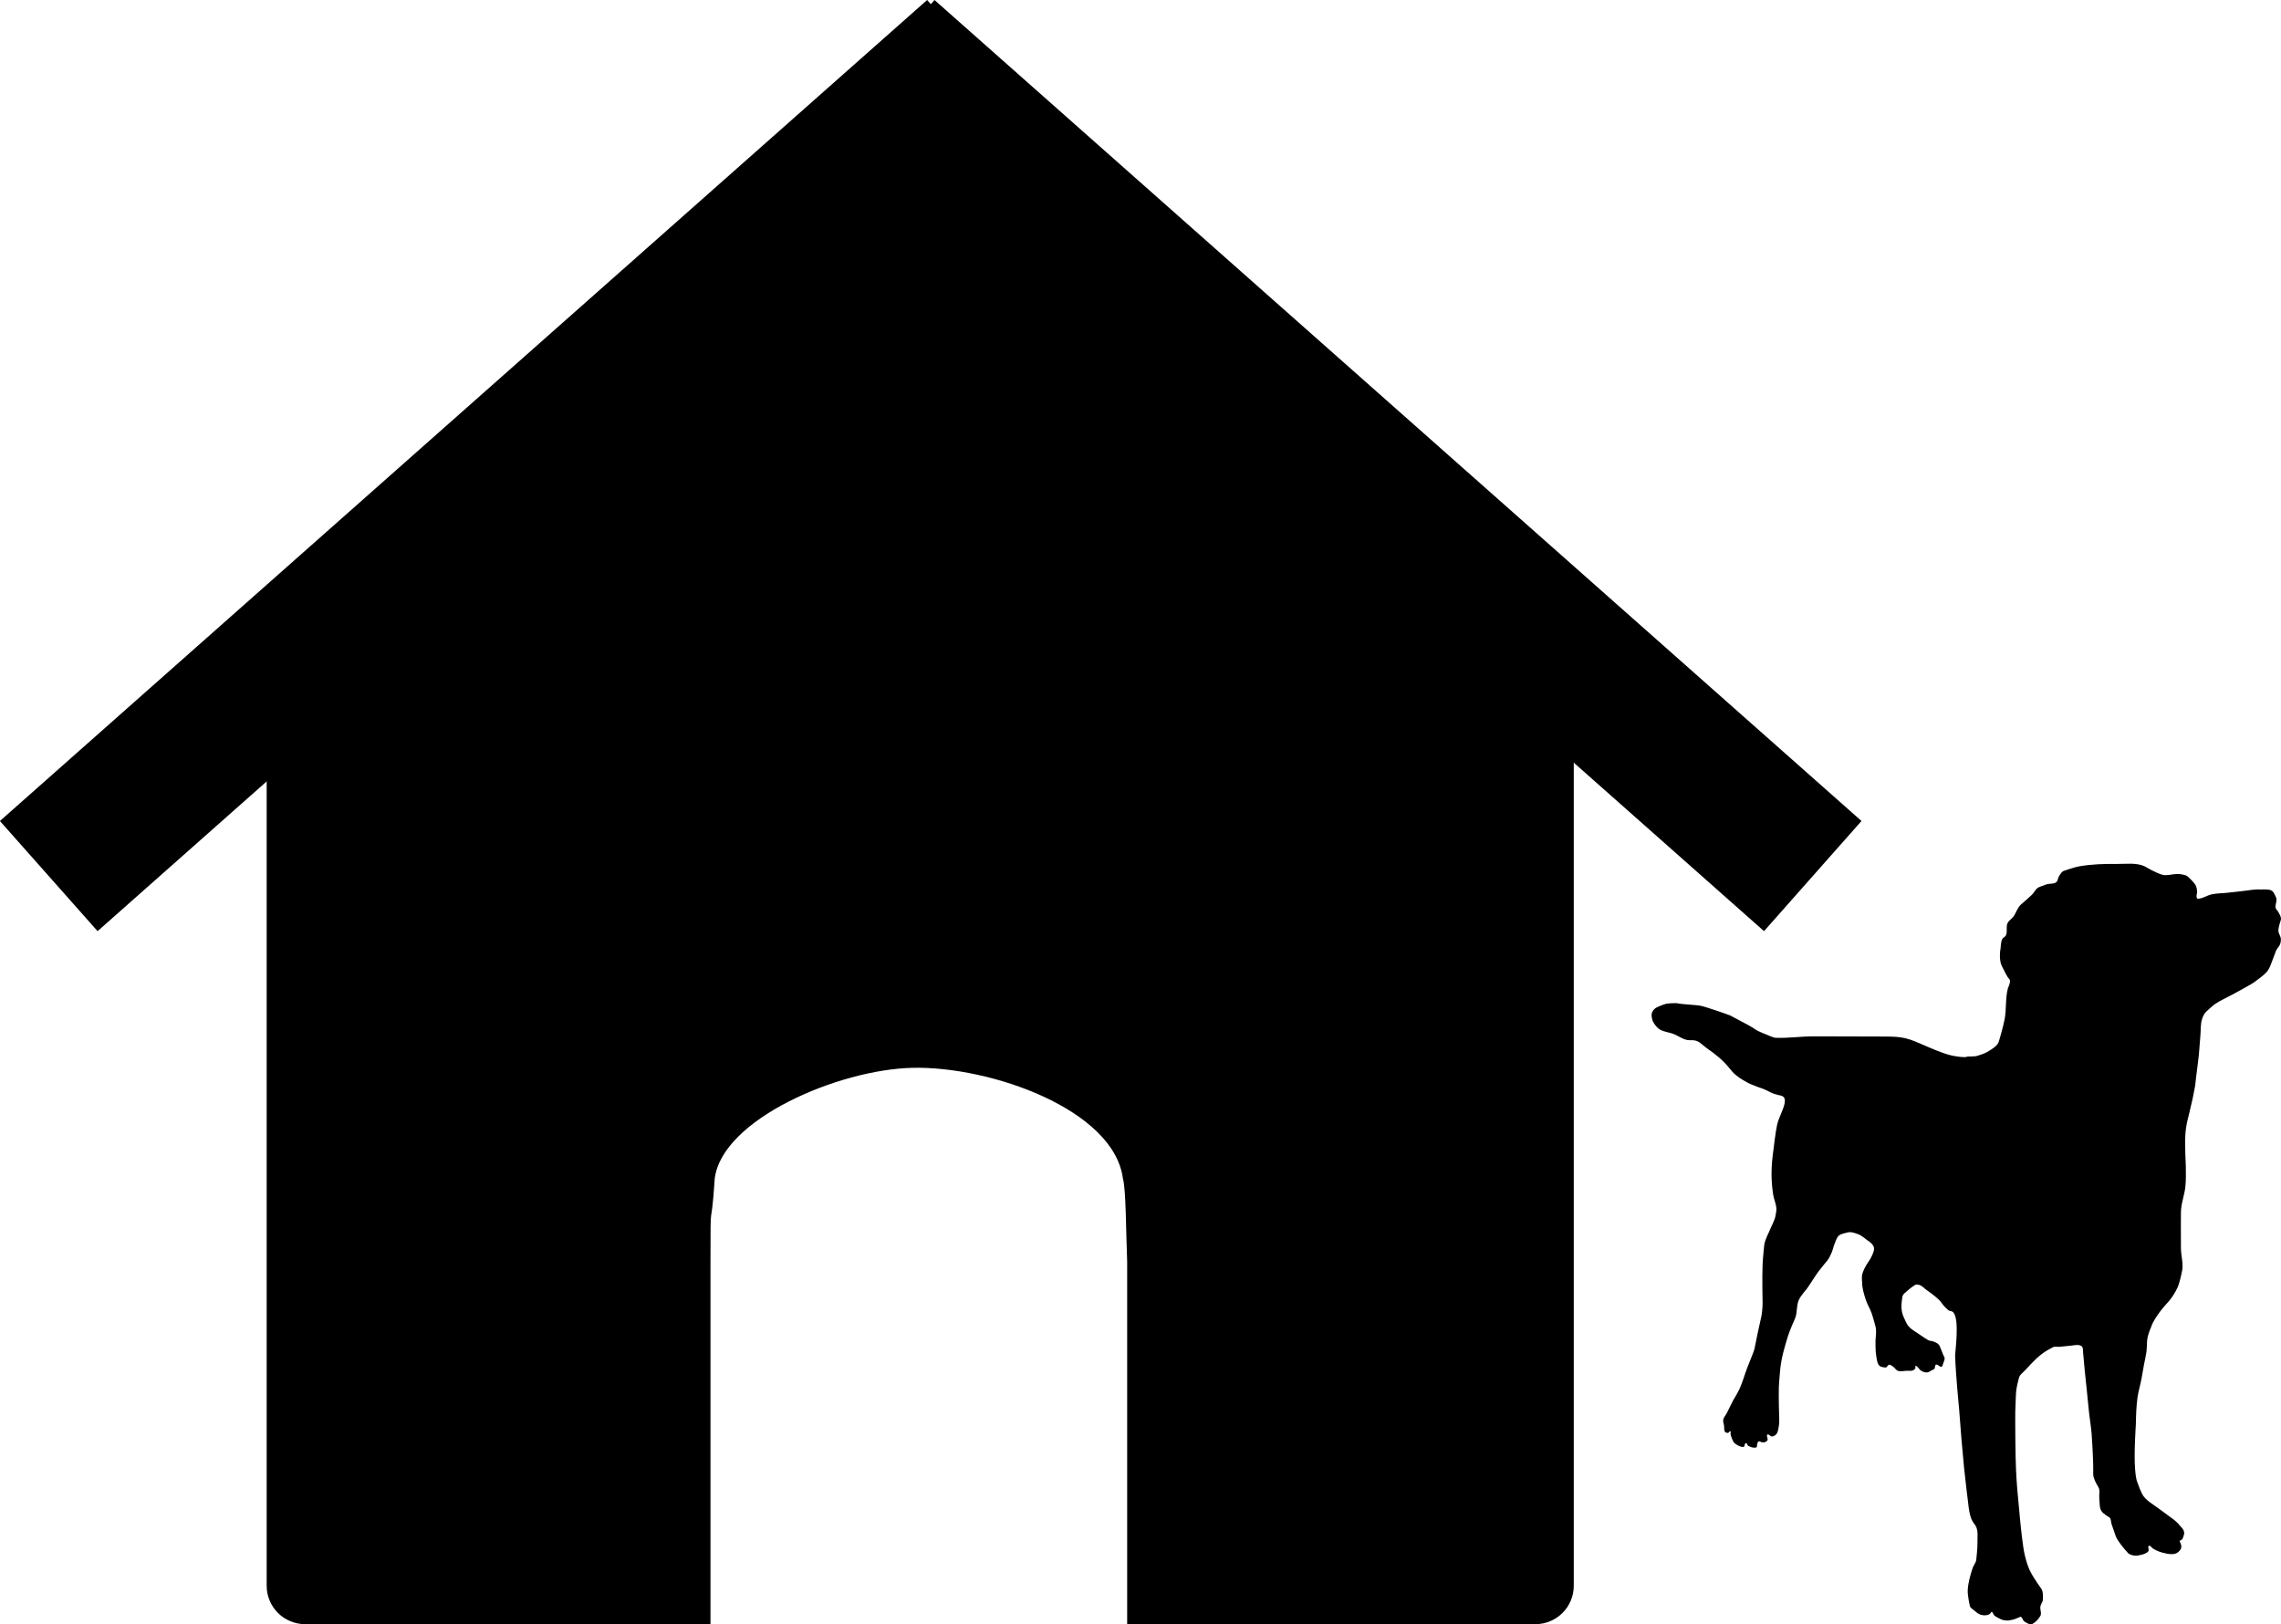
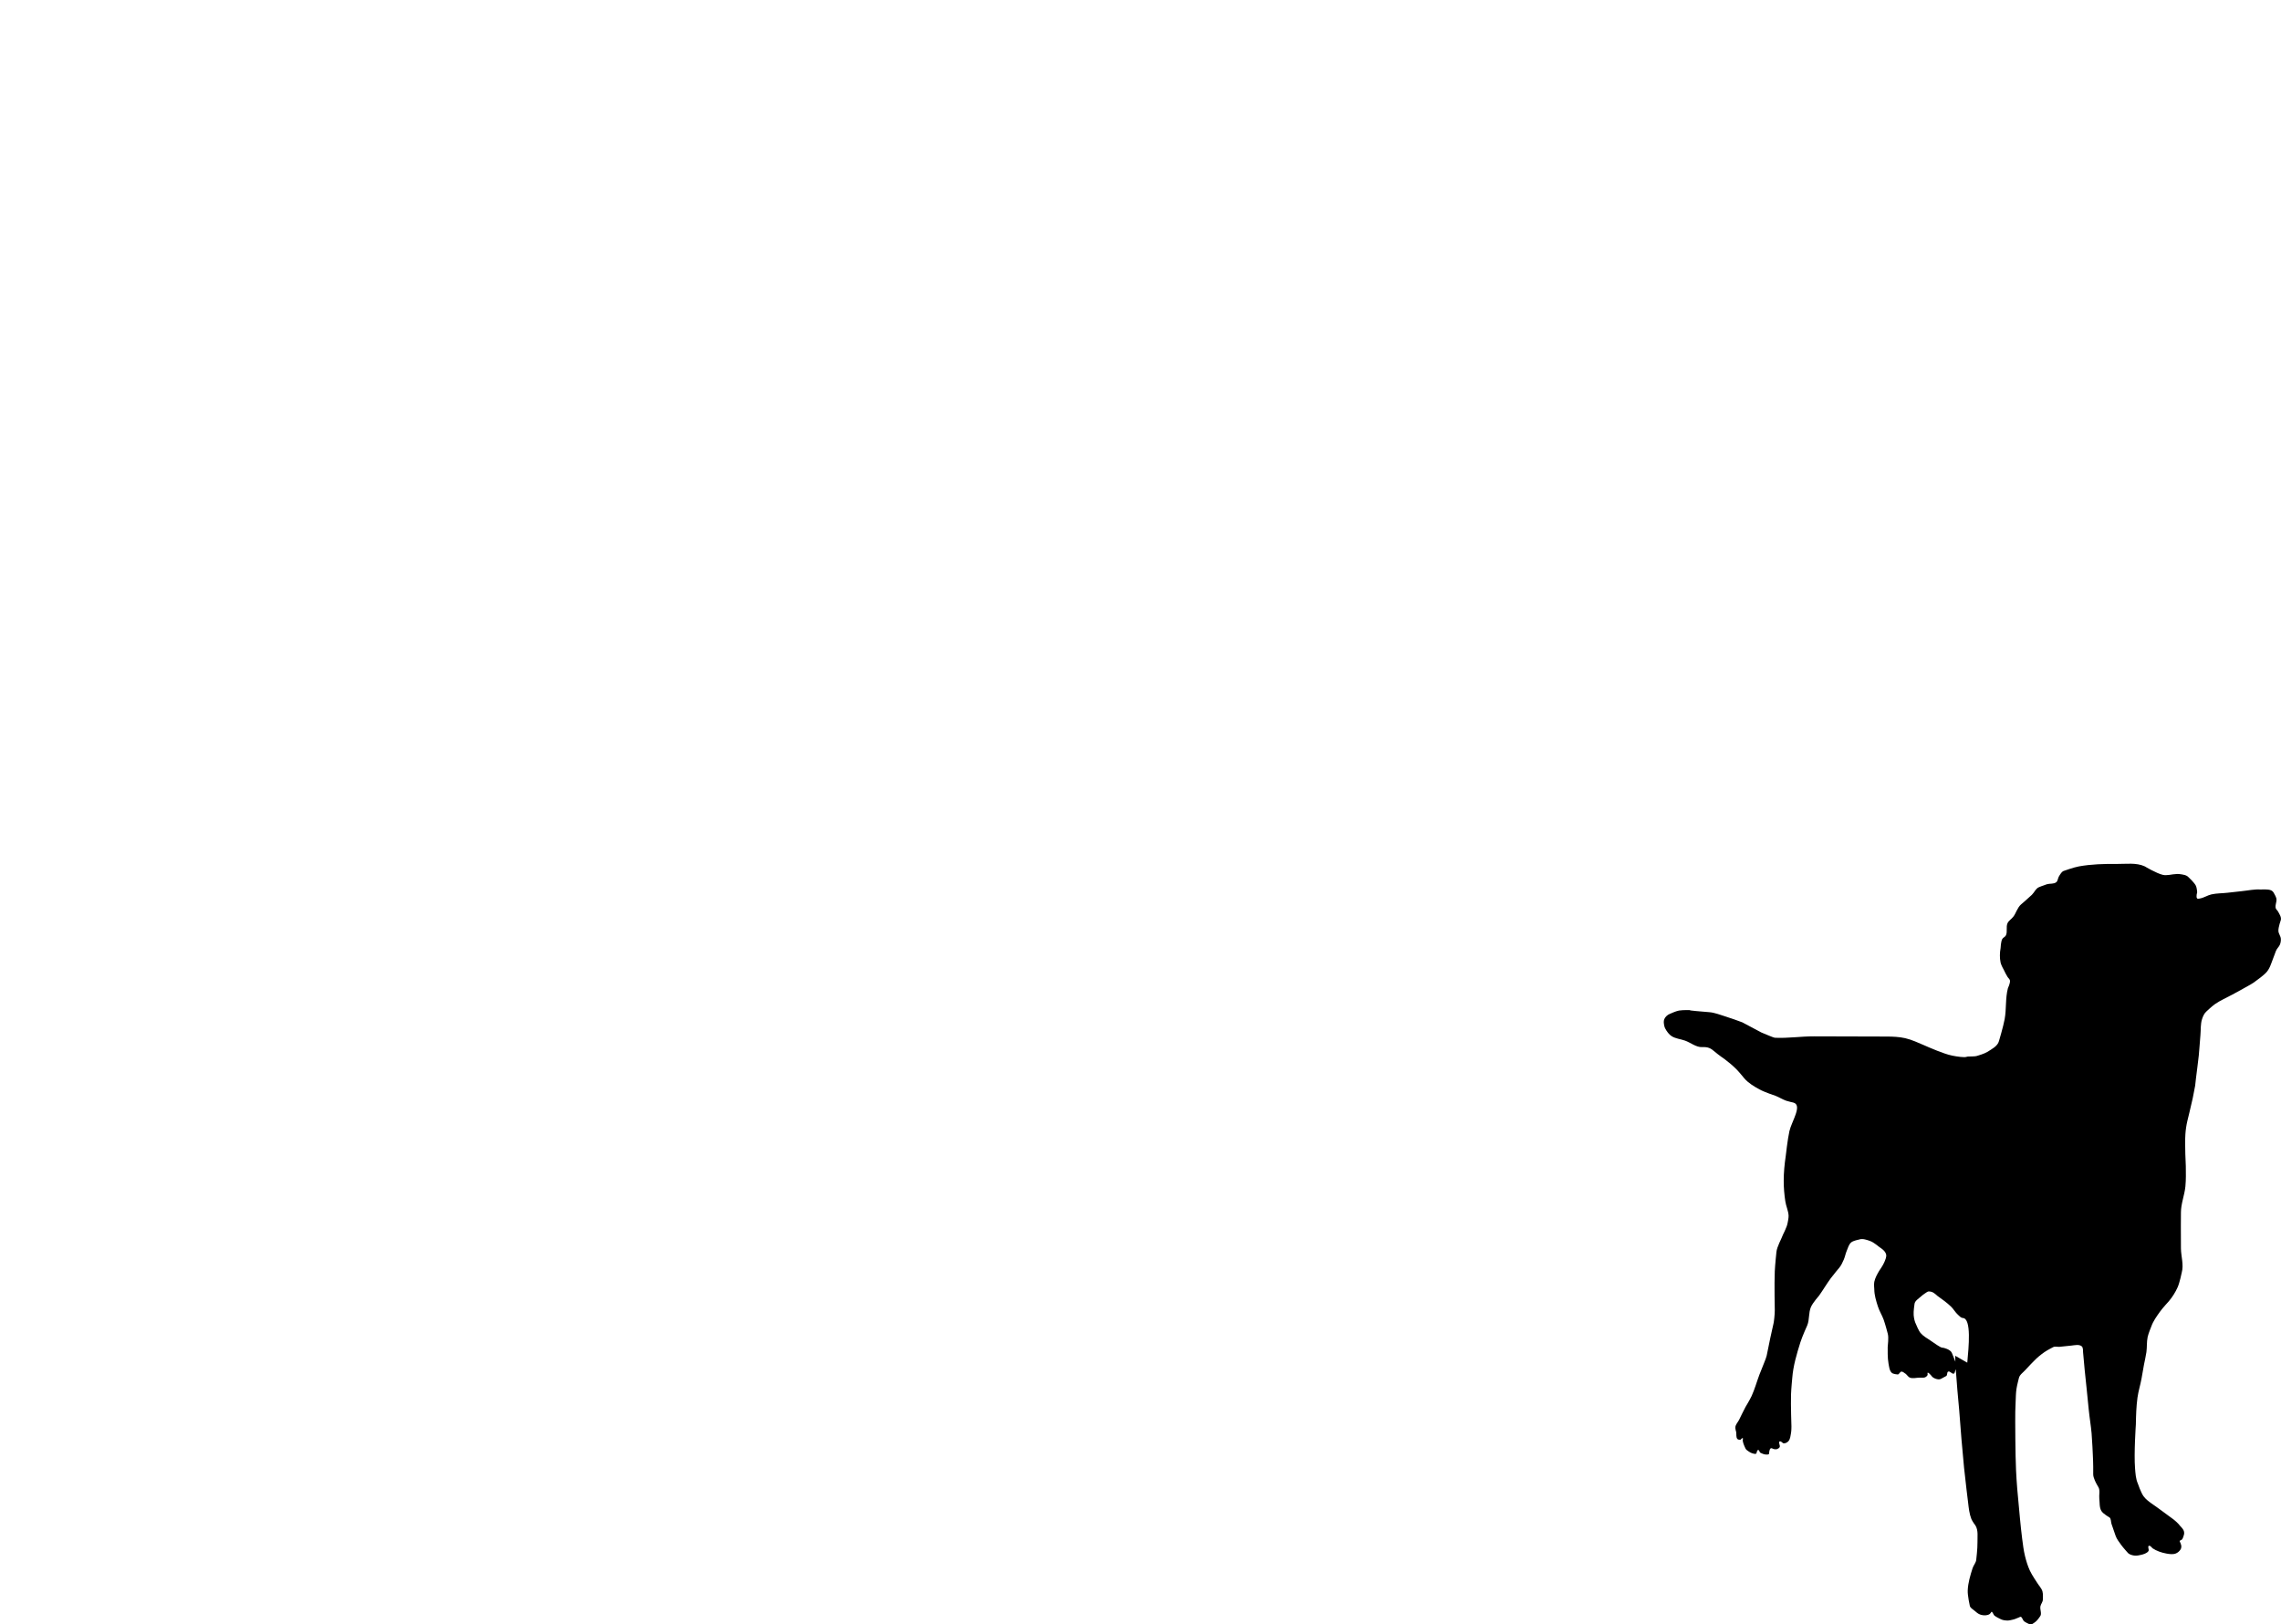
<svg xmlns="http://www.w3.org/2000/svg" version="1.1" viewBox="0 0 749.16 533.46">
  <g transform="translate(-686.67 -412.94)">
    <g transform="matrix(.7 0 0 .7 268.07 288.98)">
-       <path d="m1033 177.09-435.04 385.22 45.825 51.685 390.98-346.22 390.9 346.22 45.735-51.685-434.94-385.22-1.695 1.958-1.77-1.958z" />
-       <path d="m1336.4 532.89-306.6-271.49-306.68 271.6v388.1c0 10.036 8.096 18.075 18.113 18.075h190.12v-170.17c0-33.371 0.168-11.255 2-38.974 3.506-27.719 57.911-51.107 92.762-51.911 36.632-0.844 94.478 19.583 98.742 51.911 1.474 4.99 1.442 25.131 2 38.974-1e-4 37.276 0 170.17 0 170.17h191.47c10.017 0 18.076-8.04 18.076-18.075z" />
-     </g>
+       </g>
    <g transform="matrix(.593 0 0 .593 1468.7 388.85)">
-       <path d="m-235.91 791.54c0.278 10.072 2.249 30.144 2.249 30.144 0.795 10.656 1.632 21.311 2.699 31.943 0.648 6.46 2.249 19.346 2.249 19.346 0.353 3.038 0.671 6.155 1.8 8.998 0.522 1.315 2.249 3.599 2.249 3.599 1.681 2.689 1.05 6.277 1.125 9.448 0.074 3.156-0.675 9.448-0.675 9.448-0.122 1.709-1.502 3.092-2.025 4.724-1.287 4.02-2.53 8.155-2.699 12.372-0.113 2.797 1.125 8.323 1.125 8.323 0.178 1.315 1.698 2.054 2.699 2.924 0.895 0.778 1.819 1.597 2.924 2.025 1.058 0.409 2.245 0.557 3.374 0.45 0.708-0.067 1.441-0.268 2.025-0.675 0.394-0.275 0.9-1.125 0.9-1.125 0.564-0.705 1.099 1.456 1.8 2.025 0.939 0.762 3.149 1.8 3.149 1.8 1.2 0.686 2.667 0.863 4.049 0.9 0.912 0.024 2.699-0.45 2.699-0.45 0.538-0.09 1.059-0.27 1.575-0.45 0.92-0.322 2.699-1.125 2.699-1.125 1.029-0.429 1.371 1.788 2.249 2.474 0.872 0.682 2.924 1.575 2.924 1.575 1.067 0.574 2.392-0.641 3.374-1.35 1.036-0.747 2.474-2.924 2.474-2.924 1.212-1.432-0.129-3.781 0.225-5.624 0.255-1.328 1.417-2.474 1.35-3.824 0 0 0.222-3.066-0.225-4.499-0.551-1.768-1.972-3.136-2.924-4.724 0 0-2.953-4.365-4.049-6.749-1.189-2.585-2.019-5.335-2.699-8.098-0.781-3.172-1.145-6.434-1.575-9.673-0.773-5.828-1.8-17.546-1.8-17.546-0.691-6.734-1.256-13.484-1.575-20.246-0.424-8.989-0.45-26.994-0.45-26.994-0.061-3.675 0.069-7.351 0.225-11.023 0.099-2.327 0.121-4.668 0.45-6.973 0.293-2.053 1.35-6.074 1.35-6.074 0.417-1.875 2.334-3.054 3.599-4.499 1.572-1.796 4.949-5.174 4.949-5.174 1.692-1.769 3.616-3.324 5.624-4.724 1.488-1.037 4.724-2.699 4.724-2.699 1.044-0.596 2.401-0.126 3.599-0.225 2.179-0.181 6.524-0.675 6.524-0.675 1.945-0.201 4.376-0.837 5.849 0.45 0.808 0.707 0.675 3.149 0.675 3.149l0.9 9.898c0.328 3.604 0.757 7.198 1.125 10.798 0.383 3.748 1.125 11.248 1.125 11.248 0.436 4.359 1.186 8.684 1.575 13.047 0.347 3.89 0.675 11.698 0.675 11.698 0.13 2.247 0.187 4.498 0.225 6.749 0.024 1.425 0 4.274 0 4.274 0 1.164 0.475 2.291 0.9 3.374 0.527 1.343 2.025 3.824 2.025 3.824 0.985 1.86 0.202 4.208 0.45 6.299 0.269 2.265-0.029 4.782 1.125 6.749 0.972 1.657 4.499 3.599 4.499 3.599 0.982 0.785 0.732 2.405 1.125 3.599 0.718 2.185 2.249 6.524 2.249 6.524 0.658 1.909 1.971 3.535 3.149 5.174 1.087 1.512 3.599 4.274 3.599 4.274 0.844 1.002 2.305 1.378 3.599 1.575 1.343 0.204 3.149-0.225 4.049-0.45 0.9-0.225 3.033-0.818 3.824-2.025 0.536-0.818-0.654-2.497 0.225-2.924 0.729-0.355 2.025 1.35 2.025 1.35 2.271 1.514 4.964 2.429 7.648 2.924 1.696 0.313 3.552 0.587 5.174 0 1.101-0.399 2.077-1.258 2.699-2.249 0.329-0.524 0.474-1.182 0.45-1.8-0.036-0.948-0.9-2.699-0.9-2.699-0.185-0.556 1.006-0.651 1.35-1.125 0.475-0.653 0.9-2.249 0.9-2.249 0.306-0.766 0.261-1.692 0-2.474-0.356-1.067-2.025-2.699-2.025-2.699-2.235-2.98-5.609-4.91-8.548-7.199-2.332-1.815-7.199-5.174-7.199-5.174-1.638-1.177-3.309-2.42-4.499-4.049-1.505-2.059-3.149-6.973-3.149-6.973-1.192-2.641-1.338-5.66-1.575-8.548-0.662-8.073 0.45-24.295 0.45-24.295 0.092-4.957 0.232-9.934 0.9-14.847 0.485-3.57 1.623-7.024 2.249-10.573 0 0 0.879-5.103 1.35-7.648 0.431-2.328 1.029-4.628 1.35-6.973 0.378-2.758 0.103-5.599 0.675-8.323 0.424-2.019 2.025-5.849 2.025-5.849 1.022-2.953 2.921-5.546 4.724-8.098 1.474-2.086 4.949-5.849 4.949-5.849 2.002-2.366 3.696-5.038 4.949-7.873 1.132-2.563 2.249-8.098 2.249-8.098 1.185-4.265-0.375-8.846-0.45-13.272-0.113-6.673 0-20.021 0-20.021 0-4.869 2.012-9.55 2.474-14.397 0.356-3.733 0.272-7.498 0.225-11.248 0 0-0.633-11.861-0.225-17.771 0.172-2.497 0.549-4.988 1.125-7.423 0 0 2.034-8.229 2.924-12.372 0.497-2.315 1.35-6.973 1.35-6.973s0.292-2.7 0.45-4.049c0.5-4.277 1.14-8.538 1.575-12.822 0.379-3.742 0.558-7.502 0.9-11.248 0.267-2.928-7e-3 -5.977 0.9-8.773 0.508-1.566 1.225-3.203 2.474-4.274 0 0 3.018-2.87 4.724-4.049 2.954-2.042 6.299-3.448 9.448-5.174 2.325-1.274 4.684-2.487 6.973-3.824 2.21-1.291 4.57-2.396 6.524-4.049 0 0 4.25-2.958 5.849-4.949 1.008-1.255 1.684-2.767 2.249-4.274l2.699-7.199c0.497-1.325 1.764-2.27 2.249-3.599 0.364-0.996 0.537-2.092 0.45-3.149-0.122-1.489-1.285-2.781-1.35-4.274-0.09-2.072 1.35-6.074 1.35-6.074 0.36-1.62-0.781-3.266-1.575-4.724-0.229-0.422-0.9-1.125-0.9-1.125-1.265-1.581 0.434-4.096 0-6.074-0.23-1.049-1.35-2.924-1.35-2.924-0.311-0.674-0.901-1.264-1.575-1.575-1.707-0.788-5.624-0.45-5.624-0.45-3.526-0.282-7.053 0.555-10.573 0.9-2.703 0.265-8.098 0.9-8.098 0.9-2.922 0.325-5.906 0.251-8.773 0.9-2.174 0.492-4.102 1.869-6.299 2.249-0.517 0.09-1.204 0.371-1.575 0-0.795-0.795 0-3.374 0-3.374s-0.147-2.498-0.675-3.599c-0.896-1.87-4.049-4.724-4.049-4.724-1.142-1.333-3.21-1.562-4.949-1.8-1.937-0.265-5.849 0.45-5.849 0.45-1.121 0.086-2.276 0.244-3.374 0-3.635-0.806-10.123-4.724-10.123-4.724-4.706-2.196-10.329-1.292-15.522-1.35-6.988-0.078-14.041 0.121-20.921 1.35-2.849 0.509-8.323 2.474-8.323 2.474-1.272 0.378-1.96 1.823-2.699 2.924-0.692 1.031-0.605 2.599-1.575 3.374-1.379 1.102-3.479 0.631-5.174 1.125-1.458 0.425-4.274 1.575-4.274 1.575-1.841 0.678-2.64 2.909-4.049 4.274-1.946 1.885-6.074 5.399-6.074 5.399-1.913 1.7-2.779 4.814-4.049 6.524s-2.669 2.277-3.374 3.824c-0.941 2.065 0.106 4.714-0.9 6.749-0.423 0.856-1.582 1.179-2.025 2.025-0.778 1.485-0.9 4.949-0.9 4.949-0.483 2.656-0.56 5.458 0 8.098 0.307 1.445 1.8 4.049 1.8 4.049 0.586 1.318 1.286 2.585 2.025 3.824 0.415 0.697 1.216 1.224 1.35 2.025 0.242 1.453-1.125 4.274-1.125 4.274-1.458 5.542-0.778 11.458-1.8 17.096-0.746 4.116-3.149 12.147-3.149 12.147-0.746 2.876-4.008 4.492-6.524 6.074-1.568 0.986-5.174 2.025-5.174 2.025-1.966 0.769-5.174 0.225-6.299 0.675-1.125 0.45-5.292-0.153-7.873-0.675-2.859-0.578-5.589-1.685-8.323-2.699-2.363-0.877-6.973-2.924-6.973-2.924-3.545-1.487-7.049-3.2-10.798-4.049-3.377-0.765-6.886-0.89-10.348-0.9l-40.154-0.112c-7.169-0.02-14.358 1.109-21.483 0.787-1.144-0.051-4.724-1.8-7.648-2.924s-4.466-2.61-6.749-3.824l-10.573-5.624s-5.962-2.212-8.998-3.149c-3.042-0.939-6.299-2.249-9.223-2.474-2.924-0.225-13.817-1.125-10.348-1.125 1.182 0-4.223-0.189-6.524 0.225-1.728 0.311-4.949 1.8-4.949 1.8-1.346 0.49-2.577 1.611-3.149 2.924-0.51 1.169-0.27 2.578 0 3.824 0.192 0.885 0.623 1.72 1.125 2.474 0.794 1.192 1.72 2.374 2.924 3.149 2.193 1.412 4.967 1.598 7.423 2.474 3.174 1.133 6.141 3.735 9.448 3.599 3.379-0.138 4.751 0.548 7.198 2.699 1.688 1.483 5.399 4.049 5.399 4.049 2.212 1.659 4.336 3.45 6.299 5.399 1.622 1.61 4.499 5.174 4.499 5.174 2.254 2.592 5.318 4.411 8.323 6.074 2.826 1.564 8.998 3.599 8.998 3.599 1.994 0.797 3.826 1.979 5.849 2.699 1.276 0.454 3.937 1.012 3.937 1.012 5.307 1.365-0.947 10.51-2.137 15.859-1.004 4.513-2.025 13.722-2.025 13.722-0.67 4.54-1.117 9.133-1.125 13.722-6e-3 3.836 0.321 7.681 0.9 11.473 0.406 2.661 1.665 5.185 1.8 7.873 0.061 1.208-0.45 3.599-0.45 3.599-0.359 2.874-2.924 7.199-3.149 8.098-0.225 0.9-2.892 5.522-3.149 8.548 0 0-0.75 7.039-0.9 10.573-0.305 7.192 0 21.595 0 21.595 0 2.41-0.45 6.299-0.675 7.199-0.225 0.9-1.575 7.199-1.8 8.098-0.225 0.9-1.8 8.548-2.025 9.898-0.225 1.35-2.727 7.038-4.049 10.573-1.455 3.888-2.548 7.922-4.274 11.698-0.963 2.106-3.374 6.074-3.374 6.074-1.303 2.345-2.372 4.813-3.599 7.198-0.66 1.282-1.785 2.402-2.025 3.824-0.164 0.973 0.45 2.924 0.45 2.924 0.197 1.279-0.171 2.844 0.675 3.824 0.31 0.359 1.35 0.45 1.35 0.45 0.574 0.191 1.052-1.203 1.575-0.9 0.389 0.226-0.067 0.905 0 1.35 0.152 1.009 0.472 1.998 0.9 2.924 0.41 0.888 0.73 1.982 1.575 2.474 0 0 1.694 1.303 2.699 1.575 0.796 0.215 2.106 0.738 2.474 0 0 0 0.234-1.718 0.9-1.8 0.686-0.084 0.7 1.338 1.35 1.575 0 0 1.656 0.838 2.474 0.9 0.819 0.062 2.025 0.281 2.249-0.45 0 0 0.018-2.412 0.9-2.924 0.598-0.348 1.333 0.45 2.025 0.45 0 0 0.921 0.137 1.35 0 0.614-0.197 1.28-0.551 1.575-1.125 0.48-0.933-0.893-2.597 0-3.149 0.571-0.353 1.8 0.9 1.8 0.9 0.912 0.456 2.195-0.187 2.924-0.9 1.187-1.16 1.258-3.095 1.575-4.724 0.229-1.18 0.225-3.599 0.225-3.599s-0.409-11.85-0.225-17.771c0.094-3.006 0.675-8.998 0.675-8.998 0.506-6.748 2.473-13.339 4.499-19.796 1.017-3.242 3.824-9.448 3.824-9.448 1.291-3.19 0.657-6.965 2.025-10.123 1.026-2.368 4.499-6.299 4.499-6.299 2.26-3.165 4.212-6.545 6.524-9.673 1.489-2.015 4.724-5.849 4.724-5.849 1.075-1.331 1.789-2.931 2.474-4.499 0.665-1.521 0.925-3.197 1.575-4.724 0.696-1.636 1.139-3.551 2.474-4.724 1.141-1.002 4.274-1.575 4.274-1.575 2.06-0.759 4.471 0.121 6.524 0.9 1.77 0.671 4.724 3.149 4.724 3.149 1.545 1.03 3.321 2.262 3.824 4.049 0.395 1.401-0.372 2.917-0.9 4.274-0.694 1.786-2.924 4.949-2.924 4.949-1.127 1.907-2.24 3.906-2.699 6.074-0.28 1.32 0 4.049 0 4.049 0 3.294 1.022 6.535 2.025 9.673 0.797 2.495 2.253 4.737 3.149 7.199 0.909 2.497 2.249 7.648 2.249 7.648 0.719 2.446 0 6.524 0 7.648s-0.124 6.05 0.45 8.998c0.349 1.792 0.473 3.92 1.8 5.174 0.793 0.75 3.149 0.9 3.149 0.9 0.88 0.251 1.337-1.507 2.249-1.575 0.669-0.049 1.8 0.9 1.8 0.9 1.142 0.571 1.725 2.035 2.924 2.474 1.619 0.593 3.449 0 5.174 0h2.249c0.874 0 1.819-0.589 2.249-1.35 0.185-0.326 0-1.125 0-1.125 0-1.02 1.8 0.9 2.474 1.8 0.675 0.9 3.443 2.16 4.949 1.35l2.924-1.575c0.798-0.43 0.29-2.121 1.125-2.474 1.026-0.435 2.115 1.54 3.149 1.125 0.467-0.188 0.482-0.885 0.675-1.35 0.363-0.876 0.9-2.699 0.9-2.699 0.323-0.968-0.56-1.963-0.9-2.924-0.538-1.523-1.8-4.499-1.8-4.499-0.76-1.9-4.499-2.924-5.399-2.924s-4.268-2.442-6.299-3.824c-1.946-1.325-4.104-2.476-5.624-4.274-1.147-1.358-2.474-4.724-2.474-4.724-0.827-1.579-1.188-3.399-1.35-5.174-0.184-2.022 0.45-6.074 0.45-6.074 0.138-1.857 2.239-3.002 3.599-4.274 1.019-0.953 3.374-2.474 3.374-2.474 0.726-0.532 1.843-0.275 2.699 0 1.228 0.394 3.149 2.249 3.149 2.249 2.563 1.831 5.155 3.663 7.423 5.849 1.417 1.366 2.354 3.191 3.824 4.499 0.808 0.719 1.643 1.748 2.699 1.8 4.912 0.238 3.249 16.284 2.474 24.745z" />
+       <path d="m-235.91 791.54c0.278 10.072 2.249 30.144 2.249 30.144 0.795 10.656 1.632 21.311 2.699 31.943 0.648 6.46 2.249 19.346 2.249 19.346 0.353 3.038 0.671 6.155 1.8 8.998 0.522 1.315 2.249 3.599 2.249 3.599 1.681 2.689 1.05 6.277 1.125 9.448 0.074 3.156-0.675 9.448-0.675 9.448-0.122 1.709-1.502 3.092-2.025 4.724-1.287 4.02-2.53 8.155-2.699 12.372-0.113 2.797 1.125 8.323 1.125 8.323 0.178 1.315 1.698 2.054 2.699 2.924 0.895 0.778 1.819 1.597 2.924 2.025 1.058 0.409 2.245 0.557 3.374 0.45 0.708-0.067 1.441-0.268 2.025-0.675 0.394-0.275 0.9-1.125 0.9-1.125 0.564-0.705 1.099 1.456 1.8 2.025 0.939 0.762 3.149 1.8 3.149 1.8 1.2 0.686 2.667 0.863 4.049 0.9 0.912 0.024 2.699-0.45 2.699-0.45 0.538-0.09 1.059-0.27 1.575-0.45 0.92-0.322 2.699-1.125 2.699-1.125 1.029-0.429 1.371 1.788 2.249 2.474 0.872 0.682 2.924 1.575 2.924 1.575 1.067 0.574 2.392-0.641 3.374-1.35 1.036-0.747 2.474-2.924 2.474-2.924 1.212-1.432-0.129-3.781 0.225-5.624 0.255-1.328 1.417-2.474 1.35-3.824 0 0 0.222-3.066-0.225-4.499-0.551-1.768-1.972-3.136-2.924-4.724 0 0-2.953-4.365-4.049-6.749-1.189-2.585-2.019-5.335-2.699-8.098-0.781-3.172-1.145-6.434-1.575-9.673-0.773-5.828-1.8-17.546-1.8-17.546-0.691-6.734-1.256-13.484-1.575-20.246-0.424-8.989-0.45-26.994-0.45-26.994-0.061-3.675 0.069-7.351 0.225-11.023 0.099-2.327 0.121-4.668 0.45-6.973 0.293-2.053 1.35-6.074 1.35-6.074 0.417-1.875 2.334-3.054 3.599-4.499 1.572-1.796 4.949-5.174 4.949-5.174 1.692-1.769 3.616-3.324 5.624-4.724 1.488-1.037 4.724-2.699 4.724-2.699 1.044-0.596 2.401-0.126 3.599-0.225 2.179-0.181 6.524-0.675 6.524-0.675 1.945-0.201 4.376-0.837 5.849 0.45 0.808 0.707 0.675 3.149 0.675 3.149l0.9 9.898c0.328 3.604 0.757 7.198 1.125 10.798 0.383 3.748 1.125 11.248 1.125 11.248 0.436 4.359 1.186 8.684 1.575 13.047 0.347 3.89 0.675 11.698 0.675 11.698 0.13 2.247 0.187 4.498 0.225 6.749 0.024 1.425 0 4.274 0 4.274 0 1.164 0.475 2.291 0.9 3.374 0.527 1.343 2.025 3.824 2.025 3.824 0.985 1.86 0.202 4.208 0.45 6.299 0.269 2.265-0.029 4.782 1.125 6.749 0.972 1.657 4.499 3.599 4.499 3.599 0.982 0.785 0.732 2.405 1.125 3.599 0.718 2.185 2.249 6.524 2.249 6.524 0.658 1.909 1.971 3.535 3.149 5.174 1.087 1.512 3.599 4.274 3.599 4.274 0.844 1.002 2.305 1.378 3.599 1.575 1.343 0.204 3.149-0.225 4.049-0.45 0.9-0.225 3.033-0.818 3.824-2.025 0.536-0.818-0.654-2.497 0.225-2.924 0.729-0.355 2.025 1.35 2.025 1.35 2.271 1.514 4.964 2.429 7.648 2.924 1.696 0.313 3.552 0.587 5.174 0 1.101-0.399 2.077-1.258 2.699-2.249 0.329-0.524 0.474-1.182 0.45-1.8-0.036-0.948-0.9-2.699-0.9-2.699-0.185-0.556 1.006-0.651 1.35-1.125 0.475-0.653 0.9-2.249 0.9-2.249 0.306-0.766 0.261-1.692 0-2.474-0.356-1.067-2.025-2.699-2.025-2.699-2.235-2.98-5.609-4.91-8.548-7.199-2.332-1.815-7.199-5.174-7.199-5.174-1.638-1.177-3.309-2.42-4.499-4.049-1.505-2.059-3.149-6.973-3.149-6.973-1.192-2.641-1.338-5.66-1.575-8.548-0.662-8.073 0.45-24.295 0.45-24.295 0.092-4.957 0.232-9.934 0.9-14.847 0.485-3.57 1.623-7.024 2.249-10.573 0 0 0.879-5.103 1.35-7.648 0.431-2.328 1.029-4.628 1.35-6.973 0.378-2.758 0.103-5.599 0.675-8.323 0.424-2.019 2.025-5.849 2.025-5.849 1.022-2.953 2.921-5.546 4.724-8.098 1.474-2.086 4.949-5.849 4.949-5.849 2.002-2.366 3.696-5.038 4.949-7.873 1.132-2.563 2.249-8.098 2.249-8.098 1.185-4.265-0.375-8.846-0.45-13.272-0.113-6.673 0-20.021 0-20.021 0-4.869 2.012-9.55 2.474-14.397 0.356-3.733 0.272-7.498 0.225-11.248 0 0-0.633-11.861-0.225-17.771 0.172-2.497 0.549-4.988 1.125-7.423 0 0 2.034-8.229 2.924-12.372 0.497-2.315 1.35-6.973 1.35-6.973s0.292-2.7 0.45-4.049c0.5-4.277 1.14-8.538 1.575-12.822 0.379-3.742 0.558-7.502 0.9-11.248 0.267-2.928-7e-3 -5.977 0.9-8.773 0.508-1.566 1.225-3.203 2.474-4.274 0 0 3.018-2.87 4.724-4.049 2.954-2.042 6.299-3.448 9.448-5.174 2.325-1.274 4.684-2.487 6.973-3.824 2.21-1.291 4.57-2.396 6.524-4.049 0 0 4.25-2.958 5.849-4.949 1.008-1.255 1.684-2.767 2.249-4.274l2.699-7.199c0.497-1.325 1.764-2.27 2.249-3.599 0.364-0.996 0.537-2.092 0.45-3.149-0.122-1.489-1.285-2.781-1.35-4.274-0.09-2.072 1.35-6.074 1.35-6.074 0.36-1.62-0.781-3.266-1.575-4.724-0.229-0.422-0.9-1.125-0.9-1.125-1.265-1.581 0.434-4.096 0-6.074-0.23-1.049-1.35-2.924-1.35-2.924-0.311-0.674-0.901-1.264-1.575-1.575-1.707-0.788-5.624-0.45-5.624-0.45-3.526-0.282-7.053 0.555-10.573 0.9-2.703 0.265-8.098 0.9-8.098 0.9-2.922 0.325-5.906 0.251-8.773 0.9-2.174 0.492-4.102 1.869-6.299 2.249-0.517 0.09-1.204 0.371-1.575 0-0.795-0.795 0-3.374 0-3.374s-0.147-2.498-0.675-3.599c-0.896-1.87-4.049-4.724-4.049-4.724-1.142-1.333-3.21-1.562-4.949-1.8-1.937-0.265-5.849 0.45-5.849 0.45-1.121 0.086-2.276 0.244-3.374 0-3.635-0.806-10.123-4.724-10.123-4.724-4.706-2.196-10.329-1.292-15.522-1.35-6.988-0.078-14.041 0.121-20.921 1.35-2.849 0.509-8.323 2.474-8.323 2.474-1.272 0.378-1.96 1.823-2.699 2.924-0.692 1.031-0.605 2.599-1.575 3.374-1.379 1.102-3.479 0.631-5.174 1.125-1.458 0.425-4.274 1.575-4.274 1.575-1.841 0.678-2.64 2.909-4.049 4.274-1.946 1.885-6.074 5.399-6.074 5.399-1.913 1.7-2.779 4.814-4.049 6.524s-2.669 2.277-3.374 3.824c-0.941 2.065 0.106 4.714-0.9 6.749-0.423 0.856-1.582 1.179-2.025 2.025-0.778 1.485-0.9 4.949-0.9 4.949-0.483 2.656-0.56 5.458 0 8.098 0.307 1.445 1.8 4.049 1.8 4.049 0.586 1.318 1.286 2.585 2.025 3.824 0.415 0.697 1.216 1.224 1.35 2.025 0.242 1.453-1.125 4.274-1.125 4.274-1.458 5.542-0.778 11.458-1.8 17.096-0.746 4.116-3.149 12.147-3.149 12.147-0.746 2.876-4.008 4.492-6.524 6.074-1.568 0.986-5.174 2.025-5.174 2.025-1.966 0.769-5.174 0.225-6.299 0.675-1.125 0.45-5.292-0.153-7.873-0.675-2.859-0.578-5.589-1.685-8.323-2.699-2.363-0.877-6.973-2.924-6.973-2.924-3.545-1.487-7.049-3.2-10.798-4.049-3.377-0.765-6.886-0.89-10.348-0.9l-40.154-0.112c-7.169-0.02-14.358 1.109-21.483 0.787-1.144-0.051-4.724-1.8-7.648-2.924l-10.573-5.624s-5.962-2.212-8.998-3.149c-3.042-0.939-6.299-2.249-9.223-2.474-2.924-0.225-13.817-1.125-10.348-1.125 1.182 0-4.223-0.189-6.524 0.225-1.728 0.311-4.949 1.8-4.949 1.8-1.346 0.49-2.577 1.611-3.149 2.924-0.51 1.169-0.27 2.578 0 3.824 0.192 0.885 0.623 1.72 1.125 2.474 0.794 1.192 1.72 2.374 2.924 3.149 2.193 1.412 4.967 1.598 7.423 2.474 3.174 1.133 6.141 3.735 9.448 3.599 3.379-0.138 4.751 0.548 7.198 2.699 1.688 1.483 5.399 4.049 5.399 4.049 2.212 1.659 4.336 3.45 6.299 5.399 1.622 1.61 4.499 5.174 4.499 5.174 2.254 2.592 5.318 4.411 8.323 6.074 2.826 1.564 8.998 3.599 8.998 3.599 1.994 0.797 3.826 1.979 5.849 2.699 1.276 0.454 3.937 1.012 3.937 1.012 5.307 1.365-0.947 10.51-2.137 15.859-1.004 4.513-2.025 13.722-2.025 13.722-0.67 4.54-1.117 9.133-1.125 13.722-6e-3 3.836 0.321 7.681 0.9 11.473 0.406 2.661 1.665 5.185 1.8 7.873 0.061 1.208-0.45 3.599-0.45 3.599-0.359 2.874-2.924 7.199-3.149 8.098-0.225 0.9-2.892 5.522-3.149 8.548 0 0-0.75 7.039-0.9 10.573-0.305 7.192 0 21.595 0 21.595 0 2.41-0.45 6.299-0.675 7.199-0.225 0.9-1.575 7.199-1.8 8.098-0.225 0.9-1.8 8.548-2.025 9.898-0.225 1.35-2.727 7.038-4.049 10.573-1.455 3.888-2.548 7.922-4.274 11.698-0.963 2.106-3.374 6.074-3.374 6.074-1.303 2.345-2.372 4.813-3.599 7.198-0.66 1.282-1.785 2.402-2.025 3.824-0.164 0.973 0.45 2.924 0.45 2.924 0.197 1.279-0.171 2.844 0.675 3.824 0.31 0.359 1.35 0.45 1.35 0.45 0.574 0.191 1.052-1.203 1.575-0.9 0.389 0.226-0.067 0.905 0 1.35 0.152 1.009 0.472 1.998 0.9 2.924 0.41 0.888 0.73 1.982 1.575 2.474 0 0 1.694 1.303 2.699 1.575 0.796 0.215 2.106 0.738 2.474 0 0 0 0.234-1.718 0.9-1.8 0.686-0.084 0.7 1.338 1.35 1.575 0 0 1.656 0.838 2.474 0.9 0.819 0.062 2.025 0.281 2.249-0.45 0 0 0.018-2.412 0.9-2.924 0.598-0.348 1.333 0.45 2.025 0.45 0 0 0.921 0.137 1.35 0 0.614-0.197 1.28-0.551 1.575-1.125 0.48-0.933-0.893-2.597 0-3.149 0.571-0.353 1.8 0.9 1.8 0.9 0.912 0.456 2.195-0.187 2.924-0.9 1.187-1.16 1.258-3.095 1.575-4.724 0.229-1.18 0.225-3.599 0.225-3.599s-0.409-11.85-0.225-17.771c0.094-3.006 0.675-8.998 0.675-8.998 0.506-6.748 2.473-13.339 4.499-19.796 1.017-3.242 3.824-9.448 3.824-9.448 1.291-3.19 0.657-6.965 2.025-10.123 1.026-2.368 4.499-6.299 4.499-6.299 2.26-3.165 4.212-6.545 6.524-9.673 1.489-2.015 4.724-5.849 4.724-5.849 1.075-1.331 1.789-2.931 2.474-4.499 0.665-1.521 0.925-3.197 1.575-4.724 0.696-1.636 1.139-3.551 2.474-4.724 1.141-1.002 4.274-1.575 4.274-1.575 2.06-0.759 4.471 0.121 6.524 0.9 1.77 0.671 4.724 3.149 4.724 3.149 1.545 1.03 3.321 2.262 3.824 4.049 0.395 1.401-0.372 2.917-0.9 4.274-0.694 1.786-2.924 4.949-2.924 4.949-1.127 1.907-2.24 3.906-2.699 6.074-0.28 1.32 0 4.049 0 4.049 0 3.294 1.022 6.535 2.025 9.673 0.797 2.495 2.253 4.737 3.149 7.199 0.909 2.497 2.249 7.648 2.249 7.648 0.719 2.446 0 6.524 0 7.648s-0.124 6.05 0.45 8.998c0.349 1.792 0.473 3.92 1.8 5.174 0.793 0.75 3.149 0.9 3.149 0.9 0.88 0.251 1.337-1.507 2.249-1.575 0.669-0.049 1.8 0.9 1.8 0.9 1.142 0.571 1.725 2.035 2.924 2.474 1.619 0.593 3.449 0 5.174 0h2.249c0.874 0 1.819-0.589 2.249-1.35 0.185-0.326 0-1.125 0-1.125 0-1.02 1.8 0.9 2.474 1.8 0.675 0.9 3.443 2.16 4.949 1.35l2.924-1.575c0.798-0.43 0.29-2.121 1.125-2.474 1.026-0.435 2.115 1.54 3.149 1.125 0.467-0.188 0.482-0.885 0.675-1.35 0.363-0.876 0.9-2.699 0.9-2.699 0.323-0.968-0.56-1.963-0.9-2.924-0.538-1.523-1.8-4.499-1.8-4.499-0.76-1.9-4.499-2.924-5.399-2.924s-4.268-2.442-6.299-3.824c-1.946-1.325-4.104-2.476-5.624-4.274-1.147-1.358-2.474-4.724-2.474-4.724-0.827-1.579-1.188-3.399-1.35-5.174-0.184-2.022 0.45-6.074 0.45-6.074 0.138-1.857 2.239-3.002 3.599-4.274 1.019-0.953 3.374-2.474 3.374-2.474 0.726-0.532 1.843-0.275 2.699 0 1.228 0.394 3.149 2.249 3.149 2.249 2.563 1.831 5.155 3.663 7.423 5.849 1.417 1.366 2.354 3.191 3.824 4.499 0.808 0.719 1.643 1.748 2.699 1.8 4.912 0.238 3.249 16.284 2.474 24.745z" />
    </g>
  </g>
</svg>